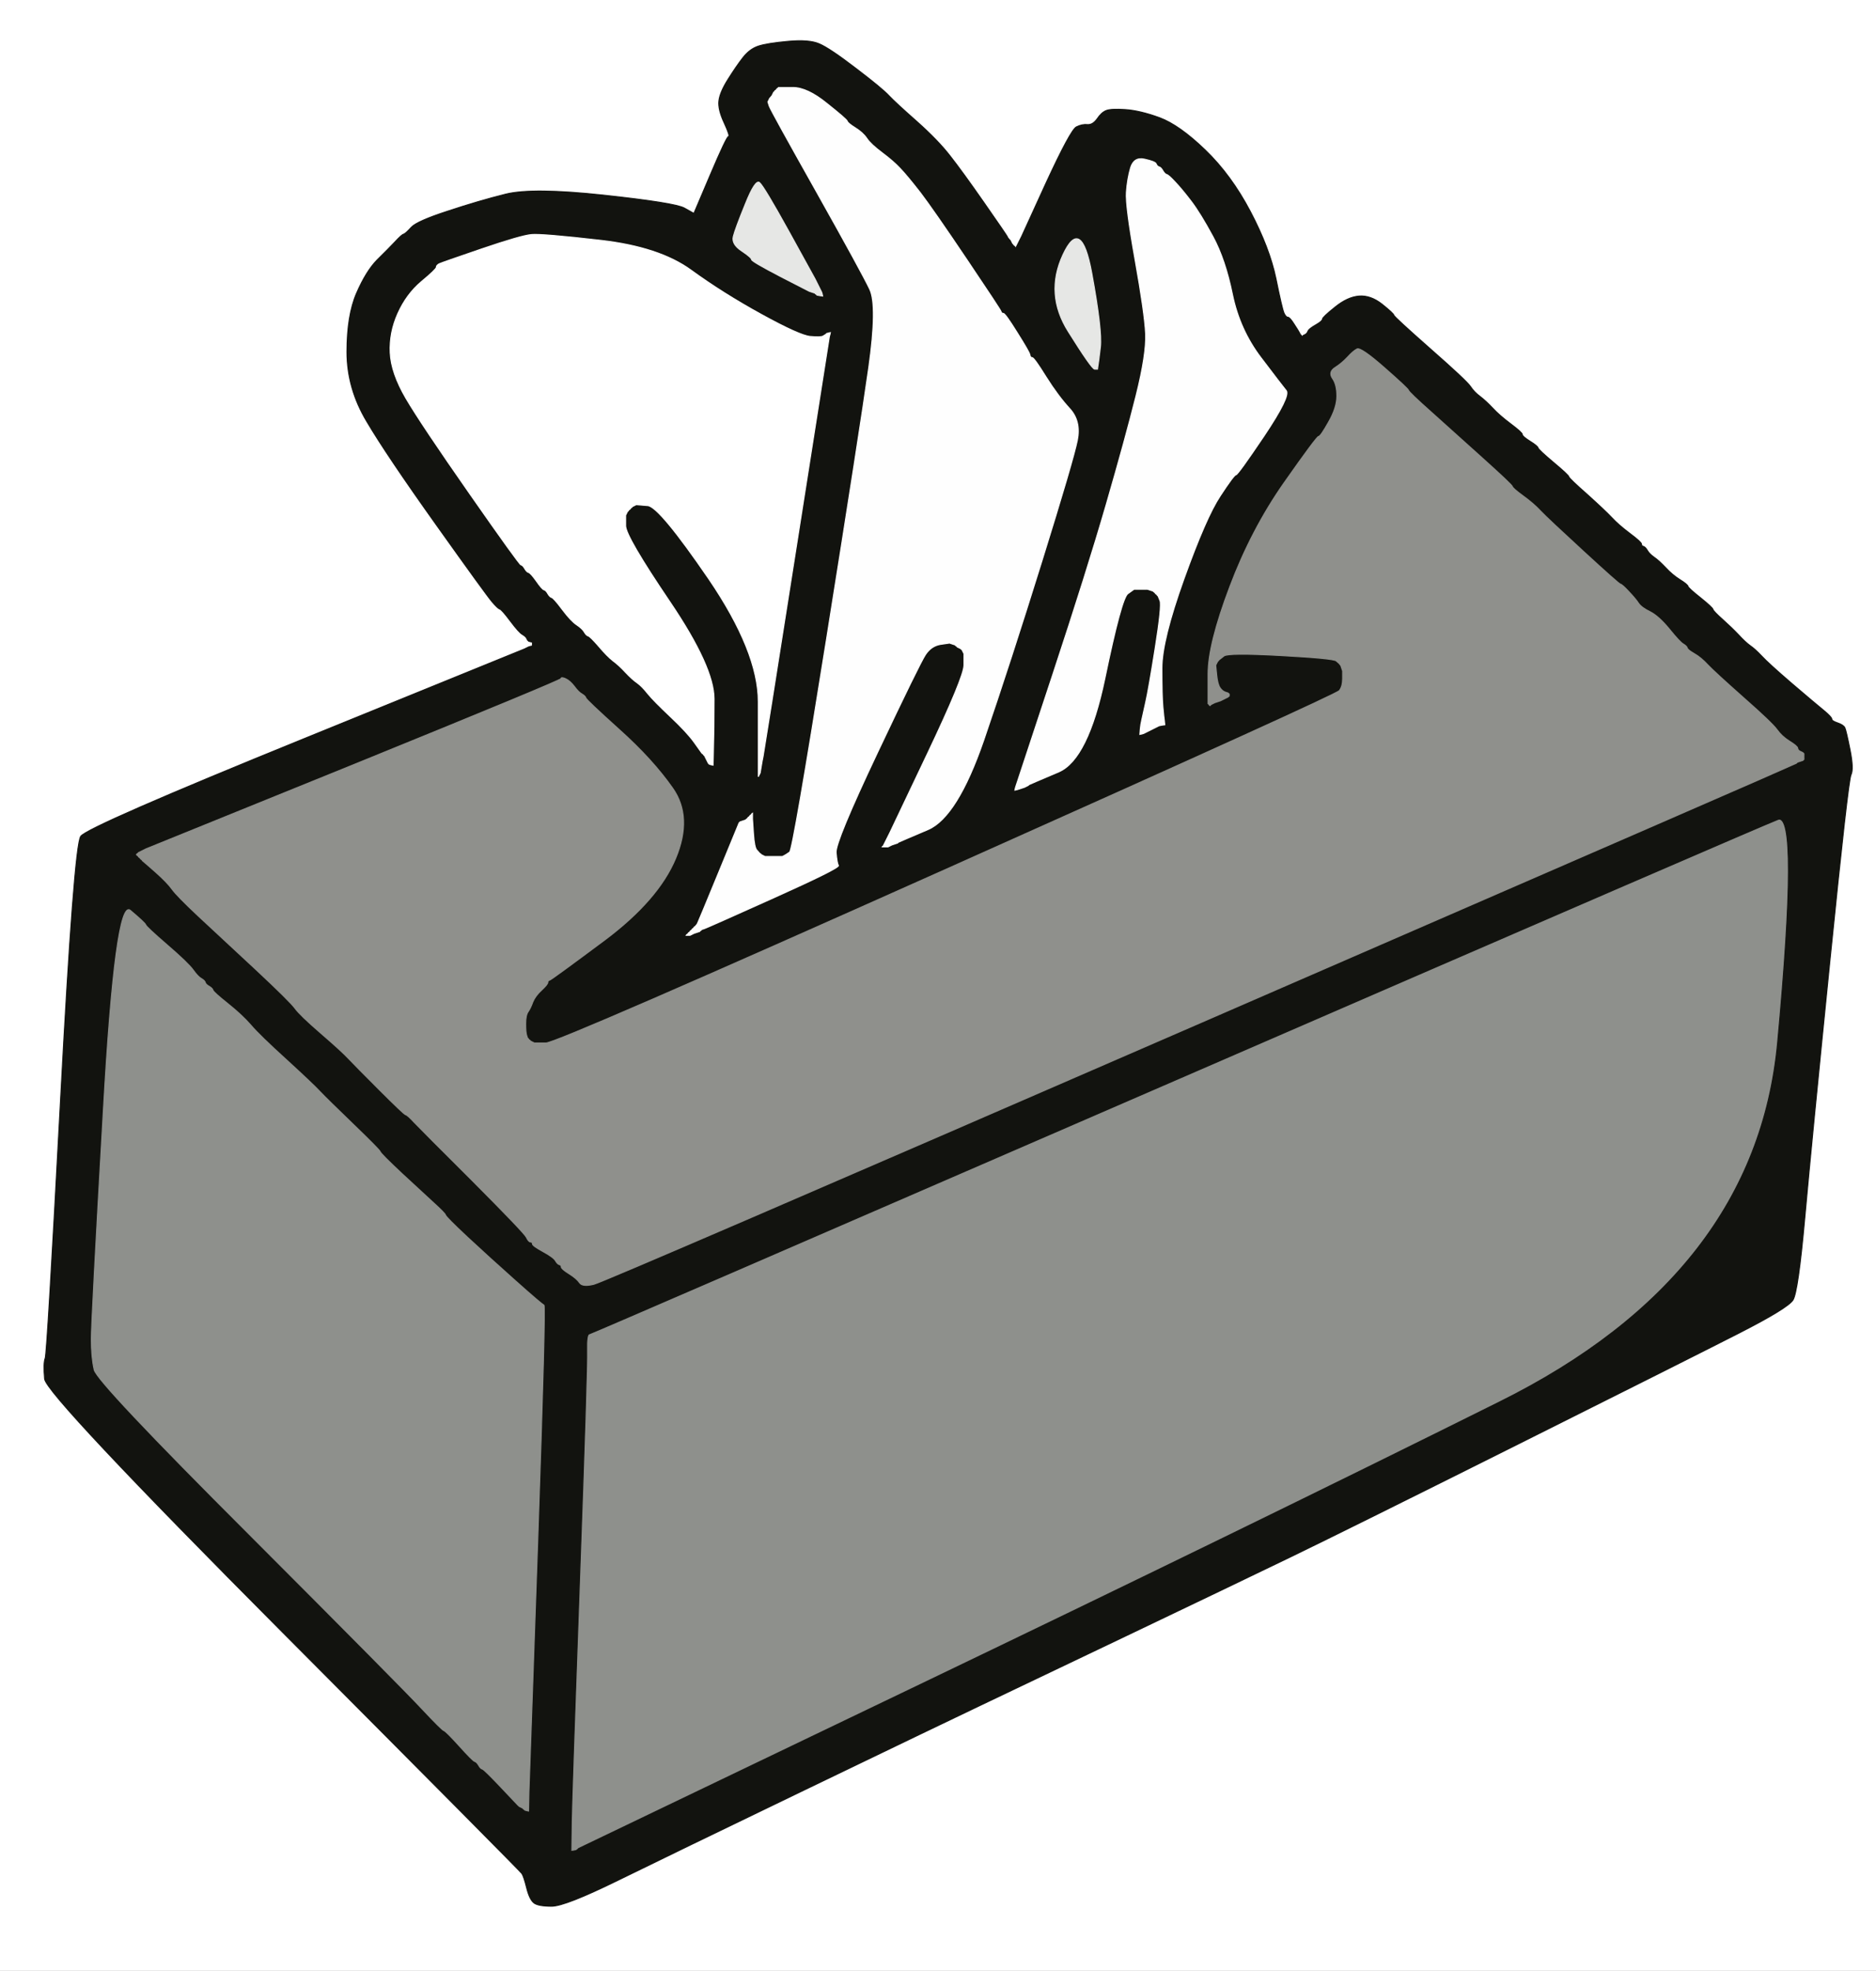
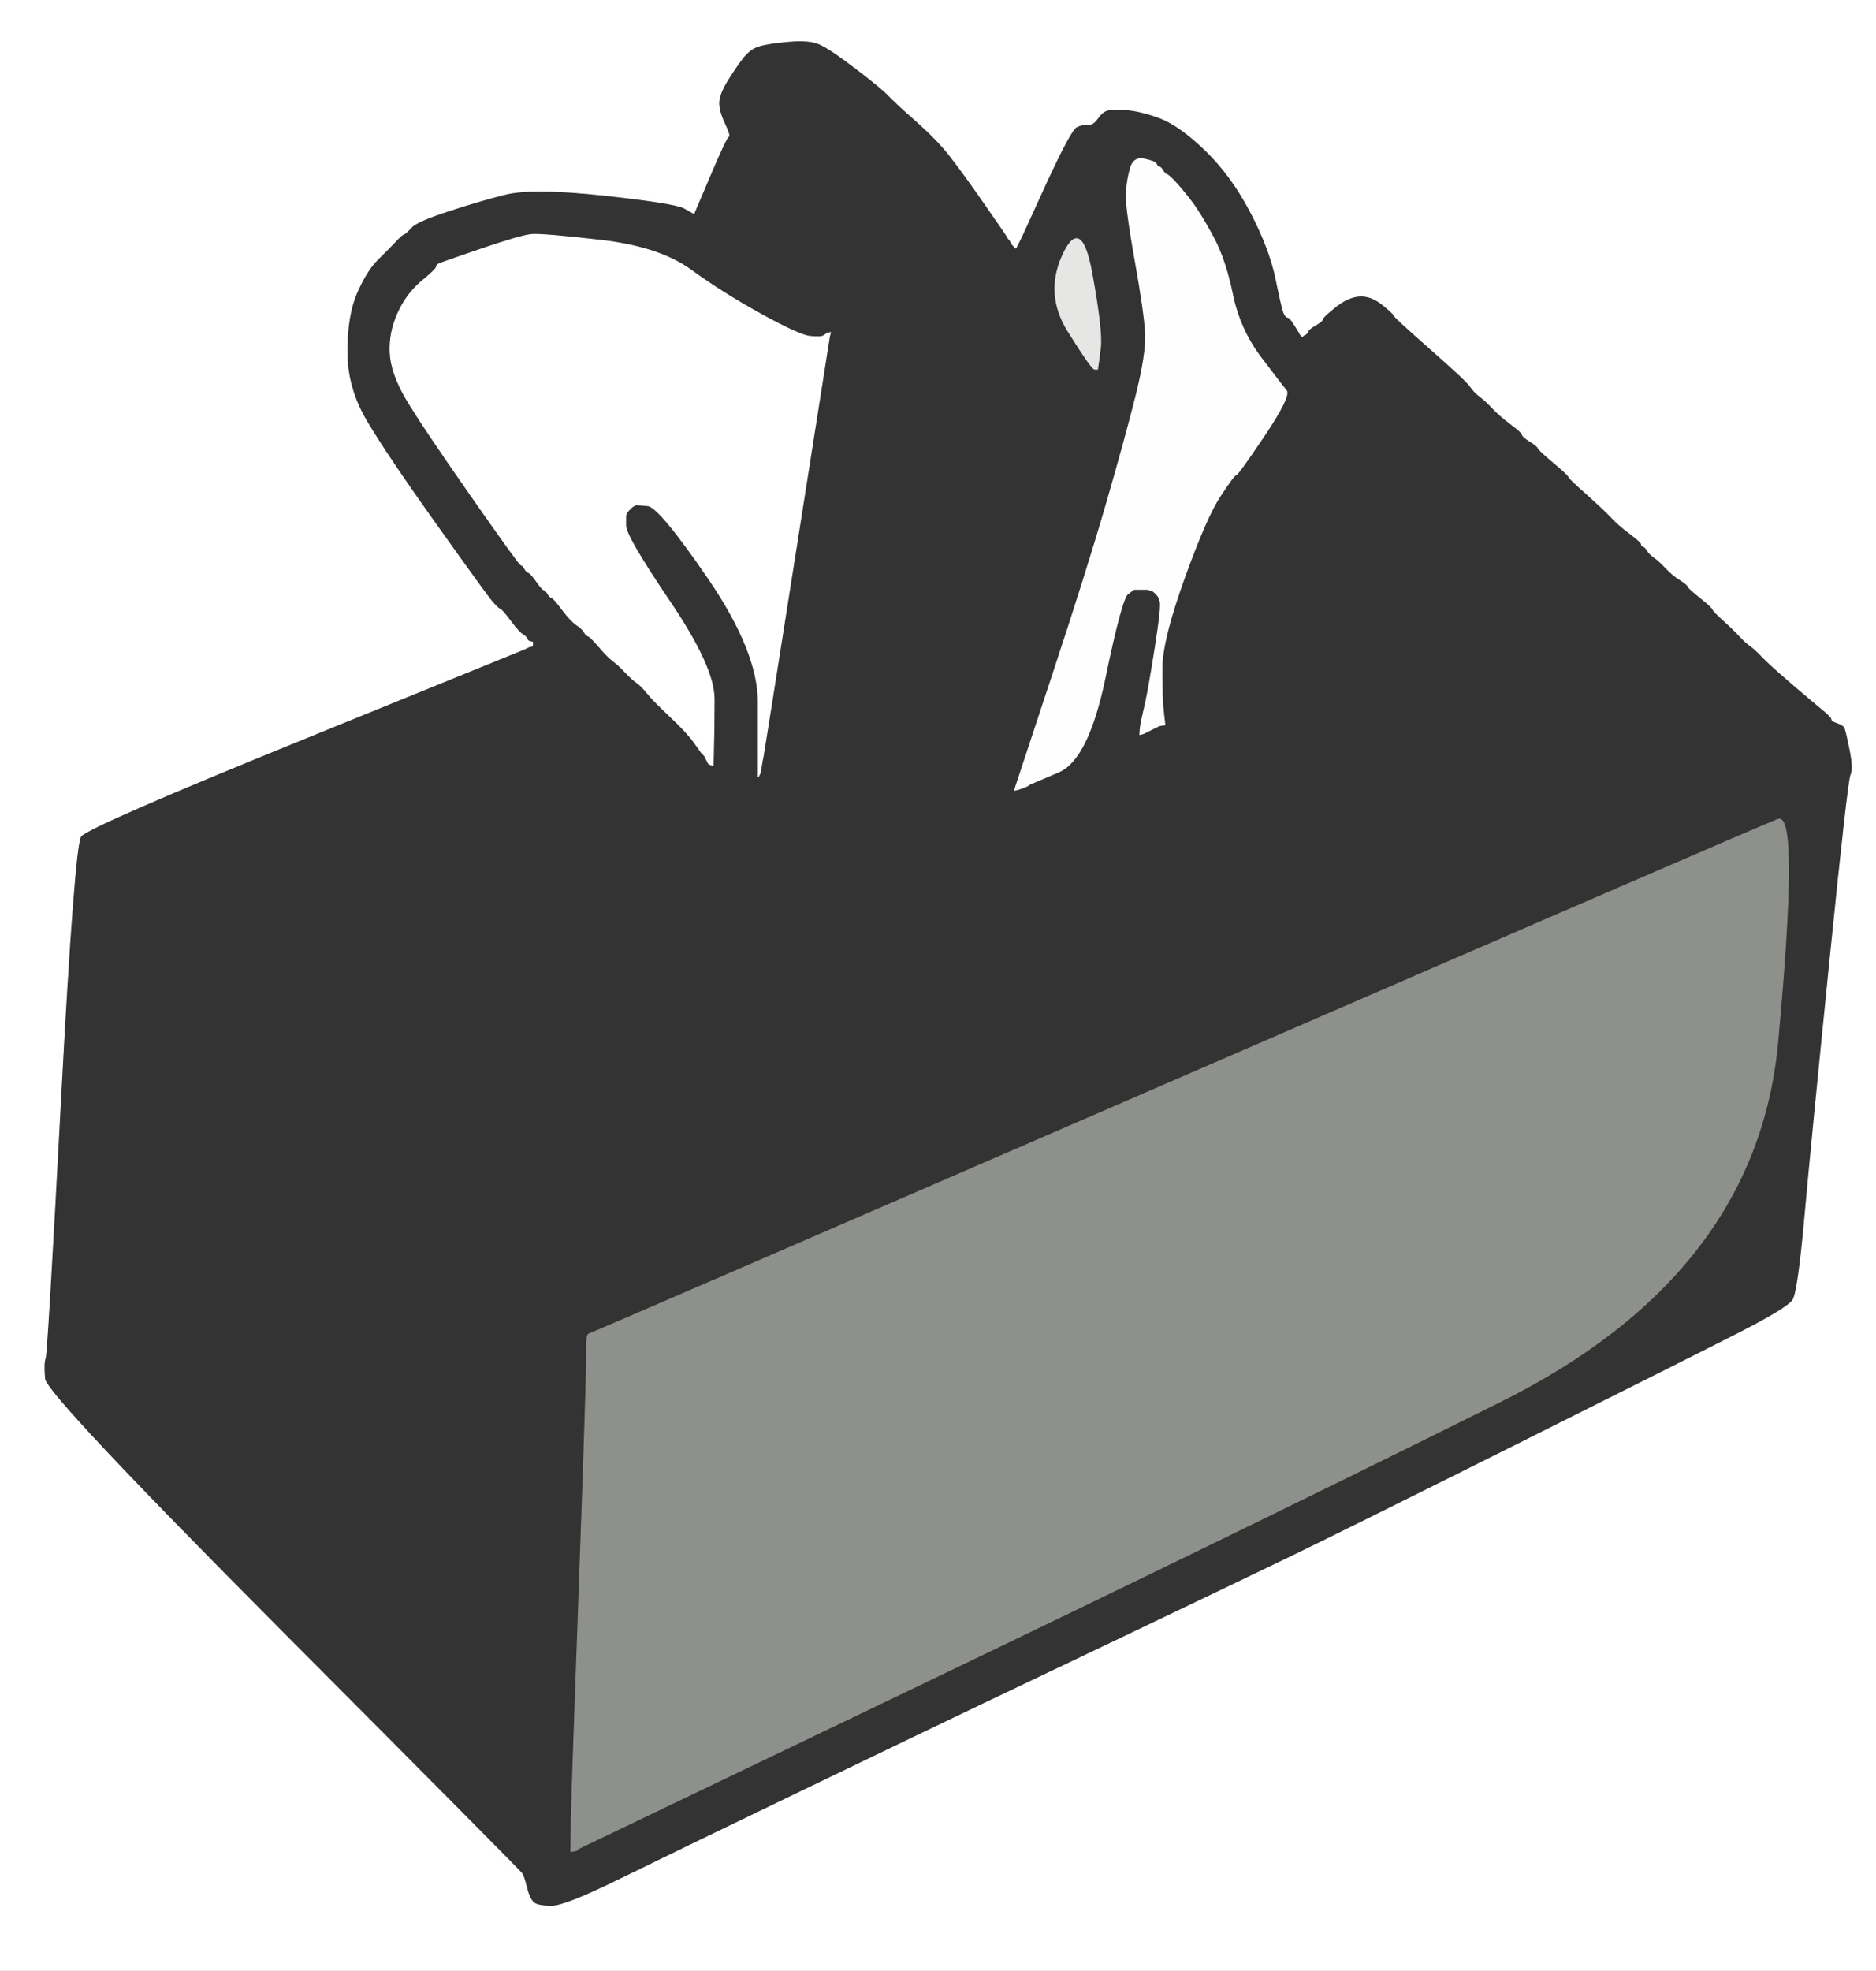
<svg xmlns="http://www.w3.org/2000/svg" width="976" height="1025">
  <rect width="100%" height="100%" fill="#333333" stroke="none" />
  <path style="opacity:1;fill:#FFFFFF;fill-rule:evenodd;stroke:#FFFFFF;stroke-width:0.5px;stroke-linecap:butt;stroke-linejoin:miter;stroke-opacity:1;" d="M 0.0 512.5 L 0.0 0.0 L 488.0 0.0 L 976.0 0.0 L 976.0 512.5 L 976.0 1025.0 L 488.0 1025.0 L 0.0 1025.0 L 0.0 512.5 z  M 524.0 123.0 L 524.5 124.0 L 524.8 124.2 L 525.0 124.5 L 525.2 124.8 L 525.5 125.0 L 526.0 126.0 L 526.5 127.0 L 526.8 127.2 L 527.0 127.5 L 527.2 127.8 L 527.5 128.0 L 527.8 128.2 L 528.0 128.5 L 528.2 128.8 L 528.5 129.0 L 529.0 128.0 L 529.5 127.0 L 530.0 126.0 L 530.5 125.0 L 531.0 124.0 L 531.5 123.0 L 544.2 95.2 Q 557.0 67.5 560.0 66.0 Q 563.0 64.5 565.8 64.8 Q 568.5 65.0 570.8 61.8 Q 573.0 58.5 575.5 57.5 Q 578.0 56.5 585.5 57.0 Q 593.0 57.5 603.2 61.2 Q 613.5 65.0 627.0 78.0 Q 640.5 91.0 650.5 110.0 Q 660.5 129.0 663.8 144.8 Q 667.0 160.5 668.0 162.8 Q 669.0 165.0 670.0 165.0 Q 671.0 165.0 673.2 168.5 Q 675.5 172.0 676.0 173.0 L 676.5 174.0 L 676.8 174.2 L 677.0 174.5 L 677.2 174.8 L 677.5 175.0 L 677.8 174.8 L 678.0 174.5 L 679.0 174.0 Q 680.0 173.5 680.5 172.2 Q 681.0 171.0 684.5 169.0 Q 688.0 167.0 688.0 166.0 Q 688.0 165.0 694.5 159.8 Q 701.0 154.5 707.0 154.0 Q 713.0 153.5 719.0 158.2 Q 725.0 163.0 725.2 164.0 Q 725.5 165.0 744.2 181.5 Q 763.0 198.0 765.0 201.0 Q 767.0 204.0 770.0 206.2 Q 773.0 208.5 776.5 212.2 Q 780.0 216.0 786.0 220.5 Q 792.0 225.0 792.0 226.0 Q 792.0 227.0 796.0 229.5 Q 800.0 232.0 800.2 233.0 Q 800.5 234.0 808.2 240.5 Q 816.0 247.0 816.2 248.0 Q 816.5 249.0 825.8 257.2 Q 835.0 265.5 838.5 269.2 Q 842.0 273.0 848.0 277.5 Q 854.0 282.0 854.0 283.0 Q 854.0 284.0 855.0 284.2 Q 856.0 284.5 857.0 286.2 Q 858.0 288.0 860.5 289.8 Q 863.0 291.5 866.5 295.2 Q 870.0 299.0 874.0 301.5 Q 878.0 304.0 878.2 305.0 Q 878.5 306.0 884.8 311.0 Q 891.0 316.0 891.2 317.0 Q 891.5 318.0 896.2 322.2 Q 901.0 326.5 904.5 330.2 Q 908.0 334.0 910.5 335.8 Q 913.0 337.5 916.5 341.2 Q 920.0 345.0 932.2 355.5 Q 944.5 366.0 948.8 369.5 Q 953.0 373.0 953.0 374.0 Q 953.0 375.0 956.0 376.0 Q 959.0 377.0 959.8 378.5 Q 960.5 380.0 962.5 390.0 Q 964.5 400.0 963.0 403.0 Q 961.5 406.0 952.0 500.0 Q 942.5 594.0 939.0 633.0 Q 935.5 672.0 932.8 676.2 Q 930.0 680.5 904.5 693.5 Q 879.0 706.5 790.0 751.0 Q 701.0 795.5 671.0 810.0 Q 641.0 824.5 585.5 851.0 Q 530.0 877.5 509.0 887.5 Q 488.0 897.5 418.5 931.0 Q 349.0 964.5 321.5 978.0 Q 294.0 991.5 287.0 991.5 Q 280.0 991.5 277.8 989.8 Q 275.5 988.0 274.0 982.0 Q 272.5 976.0 271.5 974.5 Q 270.5 973.0 147.2 849.2 Q 24.0 725.5 23.2 717.2 Q 22.5 709.0 23.5 706.5 Q 24.5 704.0 31.5 572.0 Q 38.5 440.0 42.0 435.0 Q 45.5 430.0 159.2 383.8 L 273.0 337.5 L 274.0 337.0 L 275.0 336.5 L 276.0 336.2 L 277.0 336.0 L 277.0 335.0 L 277.0 334.0 L 276.0 333.8 L 275.0 333.5 L 274.8 333.2 L 274.5 333.0 L 274.0 332.0 Q 273.5 331.0 271.8 330.0 Q 270.0 329.0 265.5 323.0 Q 261.0 317.0 260.0 316.8 Q 259.0 316.5 256.0 313.0 Q 253.0 309.5 227.0 273.0 Q 201.0 236.5 190.8 219.2 Q 180.5 202.0 180.5 183.0 Q 180.5 164.0 185.5 152.5 Q 190.5 141.0 196.2 135.2 Q 202.0 129.5 205.5 125.8 Q 209.0 122.0 210.0 121.8 Q 211.0 121.5 214.0 118.2 Q 217.0 115.0 233.0 109.8 Q 249.0 104.5 263.0 101.0 Q 277.0 97.5 314.0 101.5 Q 351.0 105.5 356.0 108.2 L 361.0 111.0 L 369.5 91.0 Q 378.0 71.0 379.0 71.0 Q 380.0 71.0 376.8 64.0 Q 373.5 57.0 374.0 52.5 Q 374.5 48.0 378.8 41.2 Q 383.0 34.5 386.5 30.0 Q 390.0 25.5 394.5 24.0 Q 399.0 22.5 410.0 21.5 Q 421.0 20.5 426.2 22.8 Q 431.5 25.0 445.2 35.5 Q 459.0 46.0 462.5 49.8 Q 466.0 53.5 477.0 63.2 Q 488.0 73.0 494.2 81.0 Q 500.5 89.0 512.0 105.5 Q 523.5 122.0 524.0 123.0 z  " />
  <path style="opacity:1;fill:#8E908C;fill-rule:evenodd;stroke:#8E908C;stroke-width:0.5px;stroke-linecap:butt;stroke-linejoin:miter;stroke-opacity:1;" d="M 474.0 878.5 L 301.0 961.5 L 300.8 961.8 L 300.5 962.0 L 300.2 962.2 L 300.0 962.5 L 298.5 962.8 L 297.0 963.0 L 297.2 947.5 Q 297.5 932.0 301.5 821.5 Q 305.5 711.0 305.2 702.5 Q 305.0 694.0 306.5 693.8 Q 308.0 693.5 611.0 562.0 Q 914.0 430.5 925.0 426.2 Q 936.0 422.0 924.8 542.5 Q 913.5 663.0 780.2 729.2 Q 647.0 795.5 474.0 878.5 z  " />
-   <path style="opacity:1;fill:#12130F;fill-rule:evenodd;stroke:#12130F;stroke-width:0.5px;stroke-linecap:butt;stroke-linejoin:miter;stroke-opacity:1;" d="M 524.0 123.0 L 524.5 124.0 L 524.8 124.2 L 525.0 124.5 L 525.2 124.8 L 525.5 125.0 L 526.0 126.0 L 526.5 127.0 L 526.8 127.2 L 527.0 127.5 L 527.2 127.8 L 527.5 128.0 L 527.8 128.2 L 528.0 128.5 L 528.2 128.8 L 528.5 129.0 L 529.0 128.0 L 529.5 127.0 L 530.0 126.0 L 530.5 125.0 L 531.0 124.0 L 531.5 123.0 L 544.2 95.2 Q 557.0 67.5 560.0 66.0 Q 563.0 64.5 565.8 64.8 Q 568.5 65.0 570.8 61.8 Q 573.0 58.5 575.5 57.5 Q 578.0 56.5 585.5 57.0 Q 593.0 57.5 603.2 61.2 Q 613.5 65.0 627.0 78.0 Q 640.5 91.0 650.5 110.0 Q 660.5 129.0 663.8 144.8 Q 667.0 160.5 668.0 162.8 Q 669.0 165.0 670.0 165.0 Q 671.0 165.0 673.2 168.5 Q 675.5 172.0 676.0 173.0 L 676.5 174.0 L 676.8 174.2 L 677.0 174.5 L 677.2 174.8 L 677.5 175.0 L 677.8 174.8 L 678.0 174.5 L 679.0 174.0 Q 680.0 173.5 680.5 172.2 Q 681.0 171.0 684.5 169.0 Q 688.0 167.0 688.0 166.0 Q 688.0 165.0 694.5 159.8 Q 701.0 154.5 707.0 154.0 Q 713.0 153.5 719.0 158.2 Q 725.0 163.0 725.2 164.0 Q 725.5 165.0 744.2 181.5 Q 763.0 198.0 765.0 201.0 Q 767.0 204.0 770.0 206.2 Q 773.0 208.5 776.5 212.2 Q 780.0 216.0 786.0 220.5 Q 792.0 225.0 792.0 226.0 Q 792.0 227.0 796.0 229.5 Q 800.0 232.0 800.2 233.0 Q 800.5 234.0 808.2 240.5 Q 816.0 247.0 816.2 248.0 Q 816.5 249.0 825.8 257.2 Q 835.0 265.5 838.5 269.2 Q 842.0 273.0 848.0 277.5 Q 854.0 282.0 854.0 283.0 Q 854.0 284.0 855.0 284.2 Q 856.0 284.5 857.0 286.2 Q 858.0 288.0 860.5 289.8 Q 863.0 291.5 866.5 295.2 Q 870.0 299.0 874.0 301.5 Q 878.0 304.0 878.2 305.0 Q 878.5 306.0 884.8 311.0 Q 891.0 316.0 891.2 317.0 Q 891.5 318.0 896.2 322.2 Q 901.0 326.5 904.5 330.2 Q 908.0 334.0 910.5 335.8 Q 913.0 337.5 916.5 341.2 Q 920.0 345.0 932.2 355.5 Q 944.5 366.0 948.8 369.5 Q 953.0 373.0 953.0 374.0 Q 953.0 375.0 956.0 376.0 Q 959.0 377.0 959.8 378.5 Q 960.5 380.0 962.5 390.0 Q 964.5 400.0 963.0 403.0 Q 961.5 406.0 952.0 500.0 Q 942.5 594.0 939.0 633.0 Q 935.5 672.0 932.8 676.2 Q 930.0 680.5 904.5 693.5 Q 879.0 706.5 790.0 751.0 Q 701.0 795.5 671.0 810.0 Q 641.0 824.5 585.5 851.0 Q 530.0 877.5 509.0 887.5 Q 488.0 897.5 418.5 931.0 Q 349.0 964.5 321.5 978.0 Q 294.0 991.5 287.0 991.5 Q 280.0 991.5 277.8 989.8 Q 275.5 988.0 274.0 982.0 Q 272.5 976.0 271.5 974.5 Q 270.5 973.0 147.2 849.2 Q 24.0 725.5 23.2 717.2 Q 22.5 709.0 23.5 706.5 Q 24.5 704.0 31.5 572.0 Q 38.5 440.0 42.0 435.0 Q 45.5 430.0 159.2 383.8 L 273.0 337.5 L 274.0 337.0 L 275.0 336.5 L 276.0 336.2 L 277.0 336.0 L 277.0 335.0 L 277.0 334.0 L 276.0 333.8 L 275.0 333.5 L 274.8 333.2 L 274.5 333.0 L 274.0 332.0 Q 273.5 331.0 271.8 330.0 Q 270.0 329.0 265.5 323.0 Q 261.0 317.0 260.0 316.8 Q 259.0 316.5 256.0 313.0 Q 253.0 309.5 227.0 273.0 Q 201.0 236.5 190.8 219.2 Q 180.5 202.0 180.5 183.0 Q 180.5 164.0 185.5 152.5 Q 190.5 141.0 196.2 135.2 Q 202.0 129.5 205.5 125.8 Q 209.0 122.0 210.0 121.8 Q 211.0 121.5 214.0 118.2 Q 217.0 115.0 233.0 109.8 Q 249.0 104.5 263.0 101.0 Q 277.0 97.5 314.0 101.5 Q 351.0 105.5 356.0 108.2 L 361.0 111.0 L 369.5 91.0 Q 378.0 71.0 379.0 71.0 Q 380.0 71.0 376.8 64.0 Q 373.5 57.0 374.0 52.5 Q 374.5 48.0 378.8 41.2 Q 383.0 34.5 386.5 30.0 Q 390.0 25.5 394.5 24.0 Q 399.0 22.5 410.0 21.5 Q 421.0 20.5 426.2 22.8 Q 431.5 25.0 445.2 35.5 Q 459.0 46.0 462.5 49.8 Q 466.0 53.5 477.0 63.2 Q 488.0 73.0 494.2 81.0 Q 500.5 89.0 512.0 105.5 Q 523.5 122.0 524.0 123.0 z  M 467.2 438.2 L 467.0 438.5 L 465.5 439.0 L 464.0 439.5 L 463.0 440.0 L 462.0 440.5 L 460.5 440.5 L 459.0 440.5 L 459.2 440.2 L 459.5 440.0 L 460.0 439.0 L 460.5 438.0 L 461.0 437.0 L 461.5 436.0 L 462.0 435.0 L 462.5 434.0 L 463.0 433.0 Q 463.5 432.0 482.5 392.0 Q 501.5 352.0 501.5 346.0 L 501.5 340.0 L 501.0 339.0 L 500.5 338.0 L 500.2 337.8 L 500.0 337.5 L 499.0 337.0 L 498.0 336.5 L 497.8 336.2 L 497.5 336.0 L 497.2 335.8 L 497.0 335.5 L 495.5 335.0 L 494.0 334.5 L 489.2 335.2 Q 484.5 336.0 481.5 340.5 Q 478.5 345.0 456.5 391.5 Q 434.5 438.0 435.0 443.5 Q 435.5 449.0 436.2 450.2 Q 437.0 451.5 402.5 467.0 Q 368.0 482.5 366.5 483.0 L 365.0 483.5 L 364.8 483.8 L 364.5 484.0 L 364.2 484.2 L 364.0 484.5 L 362.5 485.0 L 361.0 485.5 L 360.0 486.0 L 359.0 486.5 L 358.0 486.5 L 357.0 486.5 L 357.2 486.2 L 357.5 486.0 L 357.8 485.8 L 358.0 485.5 L 358.2 485.2 L 358.5 485.0 L 358.8 484.8 L 359.0 484.5 L 359.2 484.2 L 359.5 484.0 L 359.8 483.8 L 360.0 483.5 L 360.2 483.2 L 360.5 483.0 L 360.8 482.8 L 361.0 482.5 L 361.2 482.2 L 361.5 482.0 L 361.8 481.8 L 362.0 481.5 L 362.2 481.2 L 362.5 481.0 L 363.0 480.0 Q 363.5 479.0 374.0 453.5 L 384.5 428.0 L 384.8 427.8 L 385.0 427.5 L 386.5 427.0 L 388.0 426.5 L 388.2 426.2 L 388.5 426.0 L 388.8 425.8 L 389.0 425.5 L 389.2 425.2 L 389.5 425.0 L 389.8 424.8 L 390.0 424.5 L 390.2 424.2 L 390.5 424.0 L 390.8 423.8 L 391.0 423.5 L 391.2 423.2 L 391.5 423.0 L 391.5 424.5 L 391.5 426.0 L 392.0 433.5 Q 392.5 441.0 393.8 442.2 Q 395.0 443.5 395.2 443.8 L 395.5 444.0 L 395.8 444.2 L 396.0 444.5 L 397.0 445.0 L 398.0 445.5 L 402.5 445.5 L 407.0 445.5 L 408.0 445.0 Q 409.0 444.5 410.8 443.2 Q 412.5 442.0 430.0 332.5 Q 447.5 223.0 452.0 191.0 Q 456.5 159.0 452.5 150.5 Q 448.5 142.0 424.8 99.8 Q 401.0 57.5 400.2 55.2 L 399.5 53.0 L 400.0 52.0 L 400.5 51.0 L 400.8 50.8 L 401.0 50.5 L 401.2 50.2 L 401.5 50.0 L 402.0 49.0 L 402.5 48.0 L 402.8 47.8 L 403.0 47.5 L 403.2 47.2 L 403.5 47.0 L 403.8 46.8 L 404.0 46.5 L 404.2 46.2 L 404.5 46.0 L 404.8 45.8 L 405.0 45.5 L 412.5 45.5 Q 420.0 45.5 430.2 53.8 Q 440.5 62.0 440.8 63.0 Q 441.0 64.0 445.0 66.5 Q 449.0 69.0 451.0 72.0 Q 453.0 75.0 459.0 79.5 Q 465.0 84.0 468.5 87.8 Q 472.0 91.5 478.8 100.2 Q 485.5 109.0 503.0 135.0 Q 520.5 161.0 520.8 162.0 Q 521.0 163.0 522.0 163.0 Q 523.0 163.0 529.2 173.0 Q 535.5 183.0 535.8 184.5 Q 536.0 186.0 537.0 186.0 Q 538.0 186.0 544.2 196.0 Q 550.5 206.0 556.5 212.5 Q 562.5 219.0 560.5 229.0 Q 558.5 239.0 542.0 292.0 Q 525.5 345.0 511.8 385.0 Q 498.0 425.0 482.8 431.5 Q 467.5 438.0 467.2 438.2 z  M 605.8 375.0 L 606.0 377.0 L 604.5 377.2 L 603.0 377.5 L 602.0 378.0 L 601.0 378.5 L 600.0 379.0 L 599.0 379.5 L 598.0 380.0 L 597.0 380.5 L 596.0 381.0 L 595.0 381.5 L 594.0 381.8 L 593.0 382.0 L 593.2 379.5 L 593.5 377.0 L 594.0 374.5 Q 594.5 372.0 596.0 365.5 Q 597.5 359.0 601.0 337.0 Q 604.5 315.0 603.5 312.5 L 602.5 310.0 L 602.2 309.8 L 602.0 309.5 L 601.8 309.2 L 601.5 309.0 L 601.2 308.8 L 601.0 308.5 L 600.8 308.2 L 600.5 308.0 L 600.2 307.8 L 600.0 307.5 L 598.5 307.0 L 597.0 306.5 L 593.5 306.5 L 590.0 306.5 L 586.8 308.8 Q 583.5 311.0 574.8 353.0 Q 566.0 395.0 550.8 401.5 Q 535.5 408.0 535.2 408.2 L 535.0 408.5 L 534.0 409.0 L 533.0 409.5 L 531.5 410.0 L 530.0 410.5 L 529.0 410.8 L 528.0 411.0 L 528.2 410.0 L 528.5 409.0 L 529.0 407.5 L 529.5 406.0 L 547.5 351.5 Q 565.5 297.0 575.5 262.5 Q 585.5 228.0 591.0 206.0 Q 596.5 184.0 596.0 173.5 Q 595.5 163.0 590.5 135.0 Q 585.5 107.0 586.0 100.0 Q 586.5 93.0 588.2 87.2 Q 590.0 81.5 595.5 82.8 Q 601.0 84.0 601.5 85.2 Q 602.0 86.5 603.0 86.8 Q 604.0 87.0 605.0 88.8 Q 606.0 90.5 607.0 90.8 Q 608.0 91.0 611.5 94.8 Q 615.0 98.5 619.8 104.8 Q 624.5 111.0 631.0 123.0 Q 637.5 135.0 641.2 153.2 Q 645.0 171.5 656.0 186.0 Q 667.0 200.5 669.2 203.2 Q 671.5 206.0 657.8 226.5 Q 644.0 247.0 643.0 247.0 Q 642.0 247.0 634.8 258.0 Q 627.5 269.0 616.0 301.0 Q 604.5 333.0 604.5 347.5 Q 604.5 362.0 605.0 367.5 Q 605.5 373.0 605.8 375.0 z  M 424.0 145.0 L 424.5 146.0 L 425.0 147.0 L 425.5 148.0 L 426.0 149.0 L 426.5 150.0 L 427.0 151.0 L 427.5 152.0 L 427.8 153.0 L 428.0 154.0 L 426.5 153.8 L 425.0 153.5 L 424.8 153.2 L 424.5 153.0 L 424.2 152.8 L 424.0 152.5 L 422.5 152.0 L 421.0 151.5 L 406.0 143.8 Q 391.0 136.0 391.0 135.0 Q 391.0 134.0 385.8 130.5 Q 380.5 127.0 381.5 123.0 Q 382.5 119.0 387.8 106.0 Q 393.0 93.0 395.2 95.0 Q 397.5 97.0 410.5 120.5 Q 423.5 144.0 424.0 145.0 z  M 571.2 190.5 L 571.0 192.0 L 569.5 192.0 Q 568.0 192.0 555.8 172.5 Q 543.5 153.0 553.0 132.5 Q 562.5 112.0 568.0 142.0 Q 573.5 172.0 572.5 180.5 Q 571.5 189.0 571.2 190.5 z  M 428.2 174.8 L 429.5 174.0 L 429.8 173.8 L 430.0 173.5 L 431.0 173.2 L 432.0 173.0 L 431.8 174.0 L 431.5 175.0 L 414.5 283.0 Q 397.5 391.0 397.0 393.5 L 396.5 396.0 L 396.0 399.0 L 395.5 402.0 L 395.0 403.0 L 394.5 404.0 L 394.5 397.5 Q 394.5 391.0 394.5 365.0 Q 394.5 339.0 368.8 301.2 Q 343.0 263.5 337.0 263.0 L 331.0 262.5 L 330.0 263.0 L 329.0 263.5 L 328.8 263.8 L 328.5 264.0 L 328.2 264.2 L 328.0 264.5 L 327.8 264.8 L 327.5 265.0 L 327.2 265.2 L 327.0 265.5 L 326.8 265.8 L 326.5 266.0 L 326.0 267.0 L 325.5 268.0 L 325.5 273.5 Q 325.5 279.0 348.5 313.0 Q 371.5 347.0 371.5 363.5 Q 371.5 380.0 371.2 389.0 L 371.0 398.0 L 370.0 397.8 L 369.0 397.5 L 368.8 397.2 L 368.5 397.0 L 368.0 396.0 L 367.5 395.0 L 367.0 394.0 L 366.5 393.0 L 366.2 392.8 L 366.0 392.5 L 365.8 392.2 L 365.5 392.0 L 365.2 391.8 Q 365.0 391.5 361.2 386.2 Q 357.5 381.0 348.8 372.8 Q 340.0 364.5 337.0 360.8 Q 334.0 357.0 331.5 355.2 Q 329.0 353.5 325.5 349.8 Q 322.0 346.0 319.0 343.8 Q 316.0 341.5 311.5 336.2 Q 307.0 331.0 306.0 330.8 Q 305.0 330.5 304.0 328.8 Q 303.0 327.0 300.0 325.0 Q 297.0 323.0 292.5 317.0 Q 288.0 311.0 287.0 310.8 Q 286.0 310.5 285.0 308.8 Q 284.0 307.0 283.0 306.8 Q 282.0 306.5 279.0 302.2 Q 276.0 298.0 275.0 297.8 Q 274.0 297.5 273.0 295.8 Q 272.0 294.0 271.0 293.8 Q 270.0 293.5 244.5 257.0 Q 219.0 220.5 211.2 207.2 Q 203.5 194.0 203.0 183.5 Q 202.5 173.0 207.0 163.0 Q 211.5 153.0 219.2 146.5 Q 227.0 140.0 227.0 139.0 Q 227.0 138.0 228.5 137.2 Q 230.0 136.5 250.5 129.5 Q 271.0 122.5 276.5 122.0 Q 282.0 121.5 312.5 125.0 Q 343.0 128.5 359.5 140.5 Q 376.0 152.5 396.0 163.5 Q 416.0 174.5 421.5 175.0 Q 427.0 175.5 428.2 174.8 z  M 935.2 389.0 L 935.5 390.0 L 935.8 390.2 L 936.0 390.5 L 937.0 391.0 L 938.0 391.5 L 938.2 391.8 L 938.5 392.0 L 938.5 393.5 L 938.5 395.0 L 938.2 395.2 L 938.0 395.5 L 936.5 396.0 L 935.0 396.5 L 934.8 396.8 L 934.5 397.0 L 934.2 397.2 Q 934.0 397.5 624.5 532.0 Q 315.0 666.5 309.0 668.0 Q 303.0 669.5 301.5 667.2 Q 300.0 665.0 296.0 662.5 Q 292.0 660.0 292.0 659.0 Q 292.0 658.0 291.0 657.8 Q 290.0 657.5 289.0 655.8 Q 288.0 654.0 282.5 651.0 Q 277.0 648.0 277.0 647.0 Q 277.0 646.0 276.0 646.0 Q 275.0 646.0 273.8 643.5 Q 272.5 641.0 245.8 614.2 Q 219.0 587.5 215.5 583.8 Q 212.0 580.0 211.0 579.8 Q 210.0 579.5 197.5 567.0 Q 185.0 554.5 181.5 550.8 Q 178.0 547.0 167.0 537.5 Q 156.0 528.0 153.5 524.5 Q 151.0 521.0 132.8 504.0 Q 114.5 487.0 103.2 476.5 Q 92.0 466.0 89.5 462.5 Q 87.0 459.0 80.8 453.5 L 74.5 448.0 L 74.2 447.8 L 74.0 447.5 L 73.8 447.2 L 73.5 447.0 L 73.2 446.8 L 73.0 446.5 L 72.8 446.2 L 72.5 446.0 L 72.2 445.8 L 72.0 445.5 L 71.8 445.2 L 71.5 445.0 L 71.2 444.8 L 71.0 444.5 L 71.2 444.2 L 71.5 444.0 L 71.8 443.8 L 72.0 443.5 L 73.0 443.0 L 74.0 442.5 L 75.0 442.0 L 76.0 441.5 L 183.8 397.8 Q 291.5 354.0 291.8 353.0 Q 292.0 352.0 294.2 353.0 Q 296.5 354.0 298.8 357.0 Q 301.0 360.0 302.8 361.0 Q 304.5 362.0 304.8 363.0 Q 305.0 364.0 322.2 379.5 Q 339.5 395.0 350.0 410.0 Q 360.5 425.0 351.5 446.5 Q 342.5 468.0 314.8 488.8 Q 287.0 509.5 286.0 509.8 Q 285.0 510.0 285.0 511.0 Q 285.0 512.0 281.8 515.0 Q 278.5 518.0 277.2 521.2 Q 276.0 524.5 274.8 526.2 Q 273.5 528.0 273.5 532.5 Q 273.5 537.0 274.0 538.5 L 274.5 540.0 L 274.8 540.2 L 275.0 540.5 L 275.2 540.8 L 275.5 541.0 L 275.8 541.2 L 276.0 541.5 L 277.0 542.0 L 278.0 542.5 L 284.0 542.5 Q 290.0 542.5 492.5 452.0 Q 695.0 361.5 696.8 359.2 Q 698.5 357.0 698.5 353.0 L 698.5 349.0 L 698.0 347.5 L 697.5 346.0 L 697.2 345.8 L 697.0 345.5 L 696.8 345.2 Q 696.5 345.0 695.2 343.8 Q 694.0 342.5 666.5 341.0 Q 639.0 339.5 636.8 341.2 L 634.5 343.0 L 634.2 343.2 L 634.0 343.5 L 633.8 343.8 L 633.5 344.0 L 633.0 345.0 L 632.5 346.0 L 633.0 351.0 Q 633.5 356.0 634.8 357.8 Q 636.0 359.5 637.5 360.0 L 639.0 360.5 L 639.2 360.8 L 639.5 361.0 L 639.5 361.5 L 639.5 362.0 L 639.2 362.2 L 639.0 362.5 L 638.0 363.0 L 637.0 363.5 L 636.0 364.0 L 635.0 364.5 L 633.5 365.0 L 632.0 365.5 L 631.0 366.0 L 630.0 366.5 L 629.8 366.8 L 629.5 367.0 L 629.2 366.8 L 629.0 366.5 L 628.8 366.2 L 628.5 366.0 L 628.5 350.5 Q 628.5 335.0 639.8 305.2 Q 651.0 275.5 668.0 251.2 Q 685.0 227.0 686.0 227.0 Q 687.0 227.0 691.2 219.5 Q 695.5 212.0 695.5 206.0 Q 695.5 200.0 693.2 196.8 Q 691.0 193.5 694.5 191.2 Q 698.0 189.0 701.0 185.8 Q 704.0 182.5 706.0 181.5 Q 708.0 180.5 720.2 191.2 Q 732.5 202.0 732.8 203.0 Q 733.0 204.0 744.8 214.5 Q 756.5 225.0 771.5 238.5 Q 786.5 252.0 786.8 253.0 Q 787.0 254.0 792.5 258.0 Q 798.0 262.0 801.5 265.8 Q 805.0 269.5 823.5 286.5 Q 842.0 303.5 843.0 303.8 Q 844.0 304.0 847.5 307.8 Q 851.0 311.5 852.5 313.8 Q 854.0 316.0 858.5 318.2 Q 863.0 320.5 868.5 327.2 Q 874.0 334.0 875.8 335.0 Q 877.5 336.0 877.8 337.0 Q 878.0 338.0 881.5 340.0 Q 885.0 342.0 888.5 345.8 Q 892.0 349.5 907.0 362.8 Q 922.0 376.0 924.5 379.5 Q 927.0 383.0 931.0 385.5 Q 935.0 388.0 935.2 389.0 z  M 474.0 878.5 L 301.0 961.5 L 300.8 961.8 L 300.5 962.0 L 300.2 962.2 L 300.0 962.5 L 298.5 962.8 L 297.0 963.0 L 297.2 947.5 Q 297.5 932.0 301.5 821.5 Q 305.5 711.0 305.2 702.5 Q 305.0 694.0 306.5 693.8 Q 308.0 693.5 611.0 562.0 Q 914.0 430.5 925.0 426.2 Q 936.0 422.0 924.8 542.5 Q 913.5 663.0 780.2 729.2 Q 647.0 795.5 474.0 878.5 z  M 275.2 932.0 L 275.0 942.0 L 274.0 941.8 L 273.0 941.5 L 272.8 941.2 L 272.5 941.0 L 272.2 940.8 L 272.0 940.5 L 271.0 940.0 L 270.0 939.5 L 269.8 939.2 L 269.5 939.0 L 260.8 929.8 Q 252.0 920.5 251.0 920.2 Q 250.0 920.0 249.0 918.2 Q 248.0 916.5 247.0 916.2 Q 246.0 916.0 239.0 908.2 Q 232.0 900.5 231.0 900.2 Q 230.0 900.0 219.5 888.8 Q 209.0 877.5 129.8 798.2 Q 50.5 719.0 49.0 712.5 Q 47.5 706.0 47.5 696.5 Q 47.5 687.0 53.8 577.0 Q 60.0 467.0 67.8 473.5 Q 75.5 480.0 75.8 481.0 Q 76.0 482.0 87.0 491.5 Q 98.0 501.0 100.5 504.5 Q 103.0 508.0 104.8 509.0 Q 106.5 510.0 106.8 511.0 Q 107.0 512.0 108.8 513.0 Q 110.5 514.0 110.8 515.0 Q 111.0 516.0 118.5 522.0 Q 126.0 528.0 130.5 533.2 Q 135.0 538.5 149.0 551.2 Q 163.0 564.0 166.5 567.8 Q 170.0 571.5 183.8 584.8 Q 197.5 598.0 197.8 599.0 Q 198.0 600.0 209.2 610.5 Q 220.5 621.0 226.0 626.0 Q 231.5 631.0 231.8 632.0 Q 232.0 633.0 243.2 643.5 Q 254.5 654.0 268.2 666.2 Q 282.0 678.5 283.0 678.8 Q 284.0 679.0 279.8 800.5 Q 275.5 922.0 275.2 932.0 z  " />
-   <path style="opacity:1;fill:#8F908C;fill-rule:evenodd;stroke:#8F908C;stroke-width:0.5px;stroke-linecap:butt;stroke-linejoin:miter;stroke-opacity:1;" d="M 935.2 389.0 L 935.5 390.0 L 935.8 390.2 L 936.0 390.5 L 937.0 391.0 L 938.0 391.5 L 938.2 391.8 L 938.5 392.0 L 938.5 393.5 L 938.5 395.0 L 938.2 395.2 L 938.0 395.5 L 936.5 396.0 L 935.0 396.5 L 934.8 396.8 L 934.5 397.0 L 934.2 397.2 Q 934.0 397.5 624.5 532.0 Q 315.0 666.5 309.0 668.0 Q 303.0 669.5 301.5 667.2 Q 300.0 665.0 296.0 662.5 Q 292.0 660.0 292.0 659.0 Q 292.0 658.0 291.0 657.8 Q 290.0 657.5 289.0 655.8 Q 288.0 654.0 282.5 651.0 Q 277.0 648.0 277.0 647.0 Q 277.0 646.0 276.0 646.0 Q 275.0 646.0 273.8 643.5 Q 272.5 641.0 245.8 614.2 Q 219.0 587.5 215.5 583.8 Q 212.0 580.0 211.0 579.8 Q 210.0 579.5 197.5 567.0 Q 185.0 554.5 181.5 550.8 Q 178.0 547.0 167.0 537.5 Q 156.0 528.0 153.5 524.5 Q 151.0 521.0 132.8 504.0 Q 114.5 487.0 103.2 476.5 Q 92.0 466.0 89.5 462.5 Q 87.0 459.0 80.8 453.5 L 74.5 448.0 L 74.2 447.8 L 74.0 447.5 L 73.8 447.2 L 73.5 447.0 L 73.2 446.8 L 73.0 446.5 L 72.8 446.2 L 72.5 446.0 L 72.2 445.8 L 72.0 445.5 L 71.8 445.2 L 71.5 445.0 L 71.2 444.8 L 71.0 444.5 L 71.2 444.2 L 71.5 444.0 L 71.8 443.8 L 72.0 443.5 L 73.0 443.0 L 74.0 442.5 L 75.0 442.0 L 76.0 441.5 L 183.8 397.8 Q 291.5 354.0 291.8 353.0 Q 292.0 352.0 294.2 353.0 Q 296.5 354.0 298.8 357.0 Q 301.0 360.0 302.8 361.0 Q 304.5 362.0 304.8 363.0 Q 305.0 364.0 322.2 379.5 Q 339.5 395.0 350.0 410.0 Q 360.5 425.0 351.5 446.5 Q 342.5 468.0 314.8 488.8 Q 287.0 509.5 286.0 509.8 Q 285.0 510.0 285.0 511.0 Q 285.0 512.0 281.8 515.0 Q 278.5 518.0 277.2 521.2 Q 276.0 524.5 274.8 526.2 Q 273.5 528.0 273.5 532.5 Q 273.5 537.0 274.0 538.5 L 274.5 540.0 L 274.8 540.2 L 275.0 540.5 L 275.2 540.8 L 275.5 541.0 L 275.8 541.2 L 276.0 541.5 L 277.0 542.0 L 278.0 542.5 L 284.0 542.5 Q 290.0 542.5 492.5 452.0 Q 695.0 361.5 696.8 359.2 Q 698.5 357.0 698.5 353.0 L 698.5 349.0 L 698.0 347.5 L 697.5 346.0 L 697.2 345.8 L 697.0 345.5 L 696.8 345.2 Q 696.5 345.0 695.2 343.8 Q 694.0 342.5 666.5 341.0 Q 639.0 339.5 636.8 341.2 L 634.5 343.0 L 634.2 343.2 L 634.0 343.5 L 633.8 343.8 L 633.5 344.0 L 633.0 345.0 L 632.5 346.0 L 633.0 351.0 Q 633.5 356.0 634.8 357.8 Q 636.0 359.5 637.5 360.0 L 639.0 360.5 L 639.2 360.8 L 639.5 361.0 L 639.5 361.5 L 639.5 362.0 L 639.2 362.2 L 639.0 362.5 L 638.0 363.0 L 637.0 363.5 L 636.0 364.0 L 635.0 364.5 L 633.5 365.0 L 632.0 365.5 L 631.0 366.0 L 630.0 366.5 L 629.8 366.8 L 629.5 367.0 L 629.2 366.8 L 629.0 366.5 L 628.8 366.2 L 628.5 366.0 L 628.5 350.5 Q 628.5 335.0 639.8 305.2 Q 651.0 275.5 668.0 251.2 Q 685.0 227.0 686.0 227.0 Q 687.0 227.0 691.2 219.5 Q 695.5 212.0 695.5 206.0 Q 695.5 200.0 693.2 196.8 Q 691.0 193.5 694.5 191.2 Q 698.0 189.0 701.0 185.8 Q 704.0 182.5 706.0 181.5 Q 708.0 180.5 720.2 191.2 Q 732.5 202.0 732.8 203.0 Q 733.0 204.0 744.8 214.5 Q 756.5 225.0 771.5 238.5 Q 786.5 252.0 786.8 253.0 Q 787.0 254.0 792.5 258.0 Q 798.0 262.0 801.5 265.8 Q 805.0 269.5 823.5 286.5 Q 842.0 303.5 843.0 303.8 Q 844.0 304.0 847.5 307.8 Q 851.0 311.5 852.5 313.8 Q 854.0 316.0 858.5 318.2 Q 863.0 320.5 868.5 327.2 Q 874.0 334.0 875.8 335.0 Q 877.5 336.0 877.8 337.0 Q 878.0 338.0 881.5 340.0 Q 885.0 342.0 888.5 345.8 Q 892.0 349.5 907.0 362.8 Q 922.0 376.0 924.5 379.5 Q 927.0 383.0 931.0 385.5 Q 935.0 388.0 935.2 389.0 z  " />
-   <path style="opacity:1;fill:#8E908C;fill-rule:evenodd;stroke:#8E908C;stroke-width:0.5px;stroke-linecap:butt;stroke-linejoin:miter;stroke-opacity:1;" d="M 275.2 932.0 L 275.0 942.0 L 274.0 941.8 L 273.0 941.5 L 272.8 941.2 L 272.5 941.0 L 272.2 940.8 L 272.0 940.5 L 271.0 940.0 L 270.0 939.5 L 269.8 939.2 L 269.5 939.0 L 260.8 929.8 Q 252.0 920.5 251.0 920.2 Q 250.0 920.0 249.0 918.2 Q 248.0 916.5 247.0 916.2 Q 246.0 916.0 239.0 908.2 Q 232.0 900.5 231.0 900.2 Q 230.0 900.0 219.5 888.8 Q 209.0 877.5 129.8 798.2 Q 50.5 719.0 49.0 712.5 Q 47.5 706.0 47.5 696.5 Q 47.5 687.0 53.8 577.0 Q 60.0 467.0 67.8 473.5 Q 75.5 480.0 75.8 481.0 Q 76.0 482.0 87.0 491.5 Q 98.0 501.0 100.5 504.5 Q 103.0 508.0 104.8 509.0 Q 106.5 510.0 106.8 511.0 Q 107.0 512.0 108.8 513.0 Q 110.5 514.0 110.8 515.0 Q 111.0 516.0 118.5 522.0 Q 126.0 528.0 130.5 533.2 Q 135.0 538.5 149.0 551.2 Q 163.0 564.0 166.5 567.8 Q 170.0 571.5 183.8 584.8 Q 197.5 598.0 197.8 599.0 Q 198.0 600.0 209.2 610.5 Q 220.5 621.0 226.0 626.0 Q 231.5 631.0 231.8 632.0 Q 232.0 633.0 243.2 643.5 Q 254.5 654.0 268.2 666.2 Q 282.0 678.5 283.0 678.8 Q 284.0 679.0 279.8 800.5 Q 275.5 922.0 275.2 932.0 z  " />
  <path style="opacity:1;fill:#FFFFFF;fill-rule:evenodd;stroke:#FFFFFF;stroke-width:0.5px;stroke-linecap:butt;stroke-linejoin:miter;stroke-opacity:1;" d="M 428.2 174.8 L 429.5 174.0 L 429.8 173.8 L 430.0 173.5 L 431.0 173.2 L 432.0 173.0 L 431.8 174.0 L 431.5 175.0 L 414.5 283.0 Q 397.5 391.0 397.0 393.5 L 396.5 396.0 L 396.0 399.0 L 395.5 402.0 L 395.0 403.0 L 394.5 404.0 L 394.5 397.5 Q 394.5 391.0 394.5 365.0 Q 394.5 339.0 368.8 301.2 Q 343.0 263.5 337.0 263.0 L 331.0 262.5 L 330.0 263.0 L 329.0 263.5 L 328.8 263.8 L 328.5 264.0 L 328.2 264.2 L 328.0 264.5 L 327.8 264.8 L 327.5 265.0 L 327.2 265.2 L 327.0 265.5 L 326.8 265.8 L 326.5 266.0 L 326.0 267.0 L 325.5 268.0 L 325.5 273.5 Q 325.5 279.0 348.5 313.0 Q 371.5 347.0 371.5 363.5 Q 371.5 380.0 371.2 389.0 L 371.0 398.0 L 370.0 397.8 L 369.0 397.5 L 368.8 397.2 L 368.5 397.0 L 368.0 396.0 L 367.5 395.0 L 367.0 394.0 L 366.5 393.0 L 366.2 392.8 L 366.0 392.5 L 365.8 392.2 L 365.5 392.0 L 365.2 391.8 Q 365.0 391.5 361.2 386.2 Q 357.5 381.0 348.8 372.8 Q 340.0 364.5 337.0 360.8 Q 334.0 357.0 331.5 355.2 Q 329.0 353.5 325.5 349.8 Q 322.0 346.0 319.0 343.8 Q 316.0 341.5 311.5 336.2 Q 307.0 331.0 306.0 330.8 Q 305.0 330.5 304.0 328.8 Q 303.0 327.0 300.0 325.0 Q 297.0 323.0 292.5 317.0 Q 288.0 311.0 287.0 310.8 Q 286.0 310.5 285.0 308.8 Q 284.0 307.0 283.0 306.8 Q 282.0 306.5 279.0 302.2 Q 276.0 298.0 275.0 297.8 Q 274.0 297.5 273.0 295.8 Q 272.0 294.0 271.0 293.8 Q 270.0 293.5 244.5 257.0 Q 219.0 220.5 211.2 207.2 Q 203.5 194.0 203.0 183.5 Q 202.5 173.0 207.0 163.0 Q 211.5 153.0 219.2 146.5 Q 227.0 140.0 227.0 139.0 Q 227.0 138.0 228.5 137.2 Q 230.0 136.5 250.5 129.5 Q 271.0 122.5 276.5 122.0 Q 282.0 121.5 312.5 125.0 Q 343.0 128.5 359.5 140.5 Q 376.0 152.5 396.0 163.5 Q 416.0 174.5 421.5 175.0 Q 427.0 175.5 428.2 174.8 z  " />
-   <path style="opacity:1;fill:#FEFEFE;fill-rule:evenodd;stroke:#FEFEFE;stroke-width:0.5px;stroke-linecap:butt;stroke-linejoin:miter;stroke-opacity:1;" d="M 467.2 438.2 L 467.0 438.5 L 465.5 439.0 L 464.0 439.5 L 463.0 440.0 L 462.0 440.5 L 460.5 440.5 L 459.0 440.5 L 459.2 440.2 L 459.5 440.0 L 460.0 439.0 L 460.5 438.0 L 461.0 437.0 L 461.5 436.0 L 462.0 435.0 L 462.5 434.0 L 463.0 433.0 Q 463.5 432.0 482.5 392.0 Q 501.5 352.0 501.5 346.0 L 501.5 340.0 L 501.0 339.0 L 500.5 338.0 L 500.2 337.8 L 500.0 337.5 L 499.0 337.0 L 498.0 336.5 L 497.8 336.2 L 497.5 336.0 L 497.2 335.8 L 497.0 335.5 L 495.5 335.0 L 494.0 334.5 L 489.2 335.2 Q 484.5 336.0 481.5 340.5 Q 478.5 345.0 456.5 391.5 Q 434.5 438.0 435.0 443.5 Q 435.5 449.0 436.2 450.2 Q 437.0 451.5 402.5 467.0 Q 368.0 482.5 366.5 483.0 L 365.0 483.5 L 364.8 483.8 L 364.5 484.0 L 364.2 484.2 L 364.0 484.5 L 362.5 485.0 L 361.0 485.5 L 360.0 486.0 L 359.0 486.5 L 358.0 486.5 L 357.0 486.5 L 357.2 486.2 L 357.5 486.0 L 357.8 485.8 L 358.0 485.5 L 358.2 485.2 L 358.5 485.0 L 358.8 484.8 L 359.0 484.5 L 359.2 484.2 L 359.5 484.0 L 359.8 483.8 L 360.0 483.5 L 360.2 483.2 L 360.5 483.0 L 360.8 482.8 L 361.0 482.5 L 361.2 482.2 L 361.5 482.0 L 361.8 481.8 L 362.0 481.5 L 362.2 481.2 L 362.5 481.0 L 363.0 480.0 Q 363.5 479.0 374.0 453.5 L 384.5 428.0 L 384.8 427.8 L 385.0 427.5 L 386.5 427.0 L 388.0 426.5 L 388.2 426.2 L 388.5 426.0 L 388.8 425.8 L 389.0 425.5 L 389.2 425.2 L 389.5 425.0 L 389.8 424.8 L 390.0 424.5 L 390.2 424.2 L 390.5 424.0 L 390.8 423.8 L 391.0 423.5 L 391.2 423.2 L 391.5 423.0 L 391.5 424.5 L 391.5 426.0 L 392.0 433.5 Q 392.5 441.0 393.8 442.2 Q 395.0 443.5 395.2 443.8 L 395.5 444.0 L 395.8 444.2 L 396.0 444.5 L 397.0 445.0 L 398.0 445.5 L 402.5 445.5 L 407.0 445.5 L 408.0 445.0 Q 409.0 444.5 410.8 443.2 Q 412.5 442.0 430.0 332.5 Q 447.5 223.0 452.0 191.0 Q 456.5 159.0 452.5 150.5 Q 448.5 142.0 424.8 99.8 Q 401.0 57.5 400.2 55.2 L 399.5 53.0 L 400.0 52.0 L 400.5 51.0 L 400.8 50.8 L 401.0 50.5 L 401.2 50.2 L 401.5 50.0 L 402.0 49.0 L 402.5 48.0 L 402.8 47.8 L 403.0 47.5 L 403.2 47.2 L 403.5 47.0 L 403.8 46.8 L 404.0 46.5 L 404.2 46.2 L 404.5 46.0 L 404.8 45.8 L 405.0 45.5 L 412.5 45.5 Q 420.0 45.5 430.2 53.8 Q 440.5 62.0 440.8 63.0 Q 441.0 64.0 445.0 66.5 Q 449.0 69.0 451.0 72.0 Q 453.0 75.0 459.0 79.5 Q 465.0 84.0 468.5 87.8 Q 472.0 91.5 478.8 100.2 Q 485.5 109.0 503.0 135.0 Q 520.5 161.0 520.8 162.0 Q 521.0 163.0 522.0 163.0 Q 523.0 163.0 529.2 173.0 Q 535.5 183.0 535.8 184.5 Q 536.0 186.0 537.0 186.0 Q 538.0 186.0 544.2 196.0 Q 550.5 206.0 556.5 212.5 Q 562.5 219.0 560.5 229.0 Q 558.5 239.0 542.0 292.0 Q 525.5 345.0 511.8 385.0 Q 498.0 425.0 482.8 431.5 Q 467.5 438.0 467.2 438.2 z  " />
  <path style="opacity:1;fill:#FEFEFE;fill-rule:evenodd;stroke:#FEFEFE;stroke-width:0.5px;stroke-linecap:butt;stroke-linejoin:miter;stroke-opacity:1;" d="M 605.8 375.0 L 606.0 377.0 L 604.5 377.2 L 603.0 377.5 L 602.0 378.0 L 601.0 378.5 L 600.0 379.0 L 599.0 379.5 L 598.0 380.0 L 597.0 380.5 L 596.0 381.0 L 595.0 381.5 L 594.0 381.8 L 593.0 382.0 L 593.2 379.5 L 593.5 377.0 L 594.0 374.5 Q 594.5 372.0 596.0 365.5 Q 597.5 359.0 601.0 337.0 Q 604.5 315.0 603.5 312.5 L 602.5 310.0 L 602.2 309.8 L 602.0 309.5 L 601.8 309.2 L 601.5 309.0 L 601.2 308.8 L 601.0 308.5 L 600.8 308.2 L 600.5 308.0 L 600.2 307.8 L 600.0 307.5 L 598.5 307.0 L 597.0 306.5 L 593.5 306.5 L 590.0 306.5 L 586.8 308.8 Q 583.5 311.0 574.8 353.0 Q 566.0 395.0 550.8 401.5 Q 535.5 408.0 535.2 408.2 L 535.0 408.5 L 534.0 409.0 L 533.0 409.5 L 531.5 410.0 L 530.0 410.5 L 529.0 410.8 L 528.0 411.0 L 528.2 410.0 L 528.5 409.0 L 529.0 407.5 L 529.5 406.0 L 547.5 351.5 Q 565.5 297.0 575.5 262.5 Q 585.5 228.0 591.0 206.0 Q 596.5 184.0 596.0 173.5 Q 595.5 163.0 590.5 135.0 Q 585.5 107.0 586.0 100.0 Q 586.5 93.0 588.2 87.2 Q 590.0 81.5 595.5 82.8 Q 601.0 84.0 601.5 85.2 Q 602.0 86.5 603.0 86.8 Q 604.0 87.0 605.0 88.8 Q 606.0 90.5 607.0 90.8 Q 608.0 91.0 611.5 94.8 Q 615.0 98.5 619.8 104.8 Q 624.5 111.0 631.0 123.0 Q 637.5 135.0 641.2 153.2 Q 645.0 171.5 656.0 186.0 Q 667.0 200.5 669.2 203.2 Q 671.5 206.0 657.8 226.5 Q 644.0 247.0 643.0 247.0 Q 642.0 247.0 634.8 258.0 Q 627.5 269.0 616.0 301.0 Q 604.5 333.0 604.5 347.5 Q 604.5 362.0 605.0 367.5 Q 605.5 373.0 605.8 375.0 z  " />
  <path style="opacity:1;fill:#E6E7E5;fill-rule:evenodd;stroke:#E6E7E5;stroke-width:0.5px;stroke-linecap:butt;stroke-linejoin:miter;stroke-opacity:1;" d="M 571.2 190.5 L 571.0 192.0 L 569.5 192.0 Q 568.0 192.0 555.8 172.5 Q 543.5 153.0 553.0 132.5 Q 562.5 112.0 568.0 142.0 Q 573.5 172.0 572.5 180.5 Q 571.5 189.0 571.2 190.5 z  " />
-   <path style="opacity:1;fill:#E6E7E5;fill-rule:evenodd;stroke:#E6E7E5;stroke-width:0.5px;stroke-linecap:butt;stroke-linejoin:miter;stroke-opacity:1;" d="M 424.0 145.0 L 424.5 146.0 L 425.0 147.0 L 425.5 148.0 L 426.0 149.0 L 426.5 150.0 L 427.0 151.0 L 427.5 152.0 L 427.8 153.0 L 428.0 154.0 L 426.5 153.8 L 425.0 153.5 L 424.8 153.2 L 424.5 153.0 L 424.2 152.8 L 424.0 152.5 L 422.5 152.0 L 421.0 151.5 L 406.0 143.8 Q 391.0 136.0 391.0 135.0 Q 391.0 134.0 385.8 130.5 Q 380.5 127.0 381.5 123.0 Q 382.5 119.0 387.8 106.0 Q 393.0 93.0 395.2 95.0 Q 397.5 97.0 410.5 120.5 Q 423.5 144.0 424.0 145.0 z  " />
</svg>